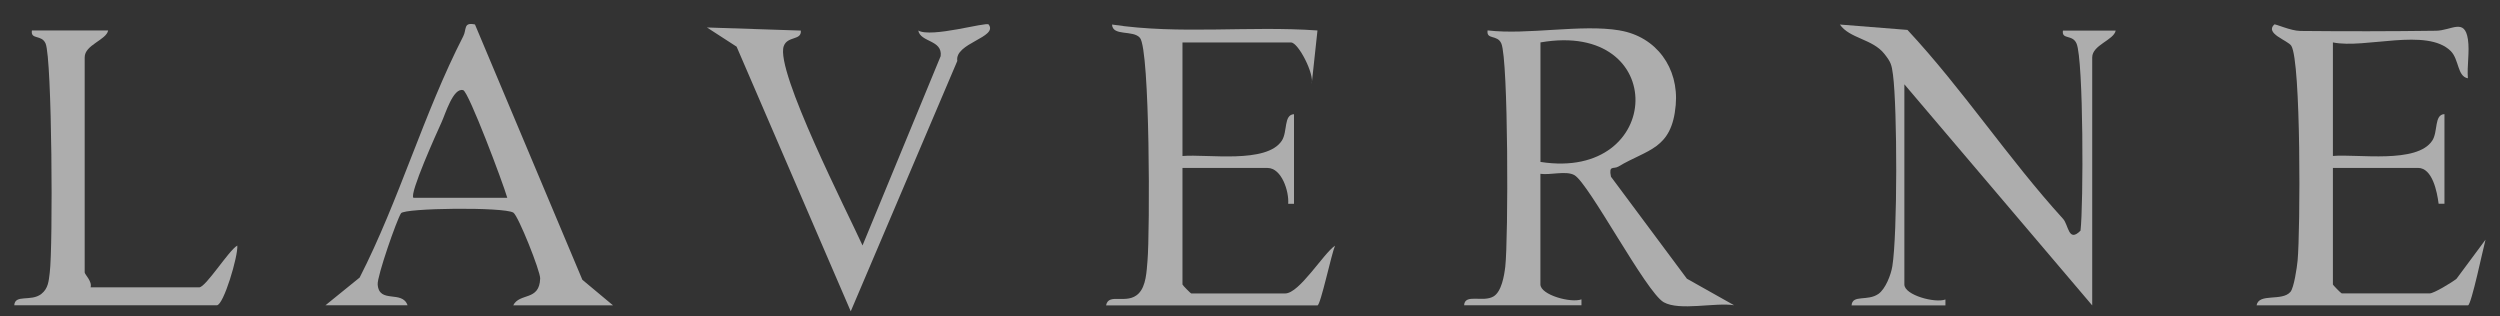
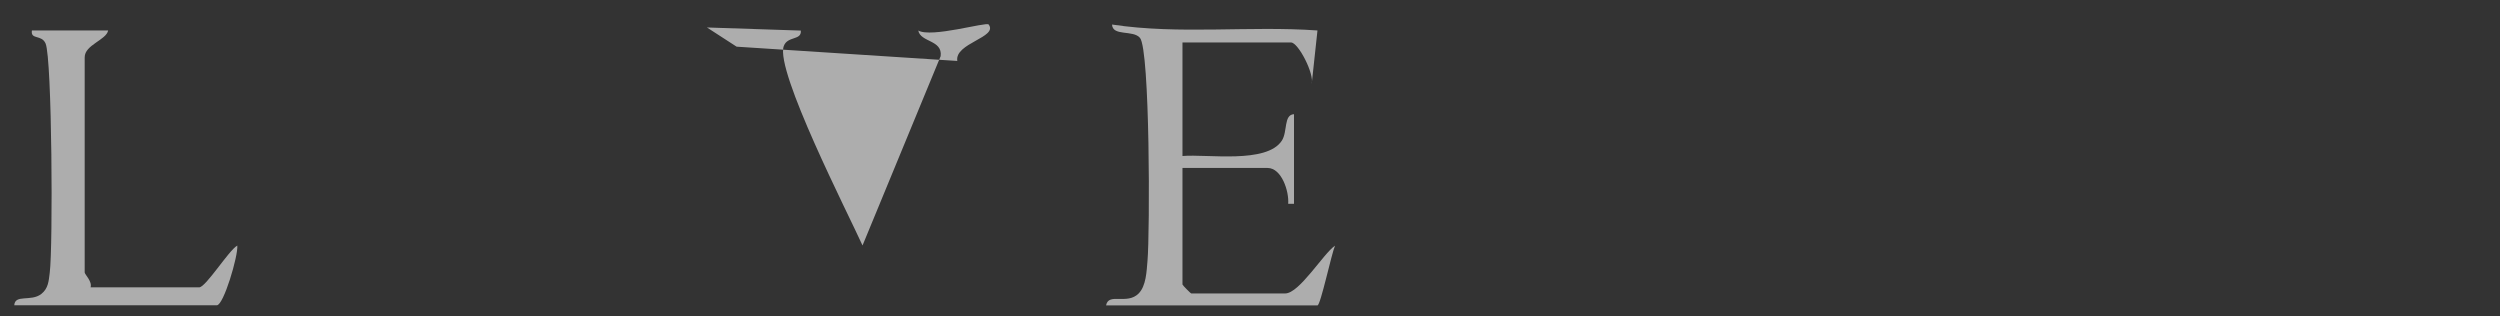
<svg xmlns="http://www.w3.org/2000/svg" fill="none" viewBox="0 0 87 11" height="11" width="87">
  <rect x="0" y="0" width="87" height="11" fill="#333333" stroke="none" />
  <g opacity="0.6">
-     <path fill="white" d="M56.366 1.06C57.64 1.274 58.43 2.364 58.315 3.659C58.178 5.205 57.331 5.19 56.319 5.797C56.151 5.897 55.977 5.735 56.061 6.149L58.704 9.699L60.346 10.622C59.685 10.518 58.449 10.828 57.898 10.518C57.283 10.171 55.3 6.388 54.79 6.095C54.505 5.932 53.952 6.099 53.606 6.049V9.896C53.606 10.266 54.675 10.553 55.035 10.418V10.624H50.951C50.973 10.206 51.606 10.534 51.974 10.316C52.255 10.148 52.347 9.595 52.384 9.276C52.492 8.311 52.492 2.089 52.247 1.515C52.108 1.191 51.719 1.397 51.768 1.058C53.168 1.224 55.029 0.833 56.364 1.058L56.366 1.06ZM53.608 1.476V5.635C57.926 6.313 58.107 0.694 53.608 1.476Z" />
-     <path fill="white" d="M64.435 10.626C64.462 10.241 64.99 10.495 65.371 10.227C65.615 10.054 65.805 9.568 65.854 9.262C66.034 8.139 66.026 3.774 65.877 2.609C65.83 2.243 65.801 2.16 65.576 1.875C65.166 1.353 64.366 1.343 64.028 0.854L66.38 1.041C68.315 3.119 69.884 5.517 71.794 7.615C71.99 7.831 71.978 8.455 72.402 8.027C72.506 7.151 72.508 2.098 72.265 1.518C72.124 1.183 71.741 1.393 71.79 1.064H73.626C73.561 1.399 72.809 1.563 72.809 1.998V10.628L66.272 2.934V9.9C66.272 10.27 67.341 10.557 67.701 10.422V10.628H64.433L64.435 10.626Z" />
    <path fill="white" d="M38.492 10.626C38.576 10.173 39.219 10.618 39.622 10.216C39.888 9.95 39.901 9.439 39.933 9.077C40.019 8.087 40.021 1.736 39.671 1.318C39.434 1.033 38.717 1.272 38.699 0.854C41.053 1.21 43.459 0.892 45.848 1.06L45.646 2.932C45.75 2.576 45.179 1.478 44.929 1.478H41.15V5.429C42.011 5.356 44.077 5.708 44.608 4.895C44.812 4.581 44.667 3.99 45.031 3.974V7.093H44.829C44.864 6.656 44.599 5.845 44.112 5.845H41.15V9.9C41.15 9.923 41.434 10.212 41.457 10.212H44.724C45.22 10.212 46.049 8.827 46.459 8.549C46.336 8.827 45.955 10.628 45.848 10.628H38.494L38.492 10.626Z" />
-     <path fill="white" d="M78.529 10.626C78.607 10.187 79.412 10.501 79.707 10.158C79.83 10.015 79.934 9.312 79.957 9.064C80.053 8.035 80.079 2.123 79.736 1.592C79.613 1.403 78.808 1.168 79.144 0.852C79.179 0.821 79.707 1.073 80.051 1.077C81.615 1.093 83.204 1.091 84.772 1.07C85.315 1.062 85.771 0.615 85.884 1.372C85.947 1.796 85.849 2.287 85.882 2.724C85.511 2.661 85.579 2.067 85.284 1.775C84.451 0.954 82.303 1.707 81.185 1.476V5.427C82.047 5.354 84.113 5.706 84.643 4.893C84.848 4.579 84.703 3.988 85.067 3.971V7.091H84.864C84.811 6.671 84.647 5.843 84.148 5.843H81.185V9.898C81.185 9.921 81.47 10.21 81.492 10.21H84.557C84.696 10.21 85.321 9.834 85.487 9.701L86.496 8.341C86.427 8.582 86.001 10.626 85.886 10.626H78.529Z" />
-     <path fill="white" d="M11.323 10.626L12.516 9.659C13.896 6.96 14.74 3.953 16.122 1.26C16.245 1.021 16.12 0.763 16.529 0.852L20.266 9.736L21.333 10.626H17.86C18.085 10.179 18.775 10.485 18.798 9.69C18.806 9.441 18.036 7.505 17.864 7.399C17.535 7.197 14.079 7.238 13.956 7.421C13.81 7.638 13.122 9.611 13.143 9.898C13.19 10.582 13.997 10.085 14.183 10.624H11.323V10.626ZM14.386 6.883H17.653C17.508 6.375 16.31 3.194 16.12 3.138C15.772 3.036 15.497 3.971 15.37 4.246C15.198 4.622 14.242 6.739 14.386 6.881V6.883Z" />
-     <path fill="white" d="M27.868 1.062C27.905 1.416 27.401 1.243 27.274 1.607C26.973 2.466 29.51 7.424 30.016 8.542L32.735 1.954C32.806 1.382 32.032 1.478 31.956 1.062C32.403 1.326 34.33 0.754 34.405 0.852C34.747 1.301 33.212 1.497 33.314 2.121L29.606 10.834L25.634 1.624L24.602 0.956L27.868 1.064V1.062Z" />
+     <path fill="white" d="M27.868 1.062C27.905 1.416 27.401 1.243 27.274 1.607C26.973 2.466 29.51 7.424 30.016 8.542L32.735 1.954C32.806 1.382 32.032 1.478 31.956 1.062C32.403 1.326 34.33 0.754 34.405 0.852C34.747 1.301 33.212 1.497 33.314 2.121L25.634 1.624L24.602 0.956L27.868 1.064V1.062Z" />
    <path fill="white" d="M0.496 10.626C0.517 10.229 1.08 10.508 1.436 10.231C1.684 10.037 1.694 9.778 1.731 9.491C1.847 8.594 1.813 2.044 1.587 1.515C1.448 1.191 1.059 1.395 1.11 1.06H3.764C3.698 1.395 2.947 1.559 2.947 1.994V9.48C2.947 9.549 3.217 9.796 3.152 10H6.931C7.163 10 7.967 8.702 8.258 8.546C8.291 8.9 7.783 10.624 7.545 10.624H0.498L0.496 10.626Z" />
  </g>
</svg>